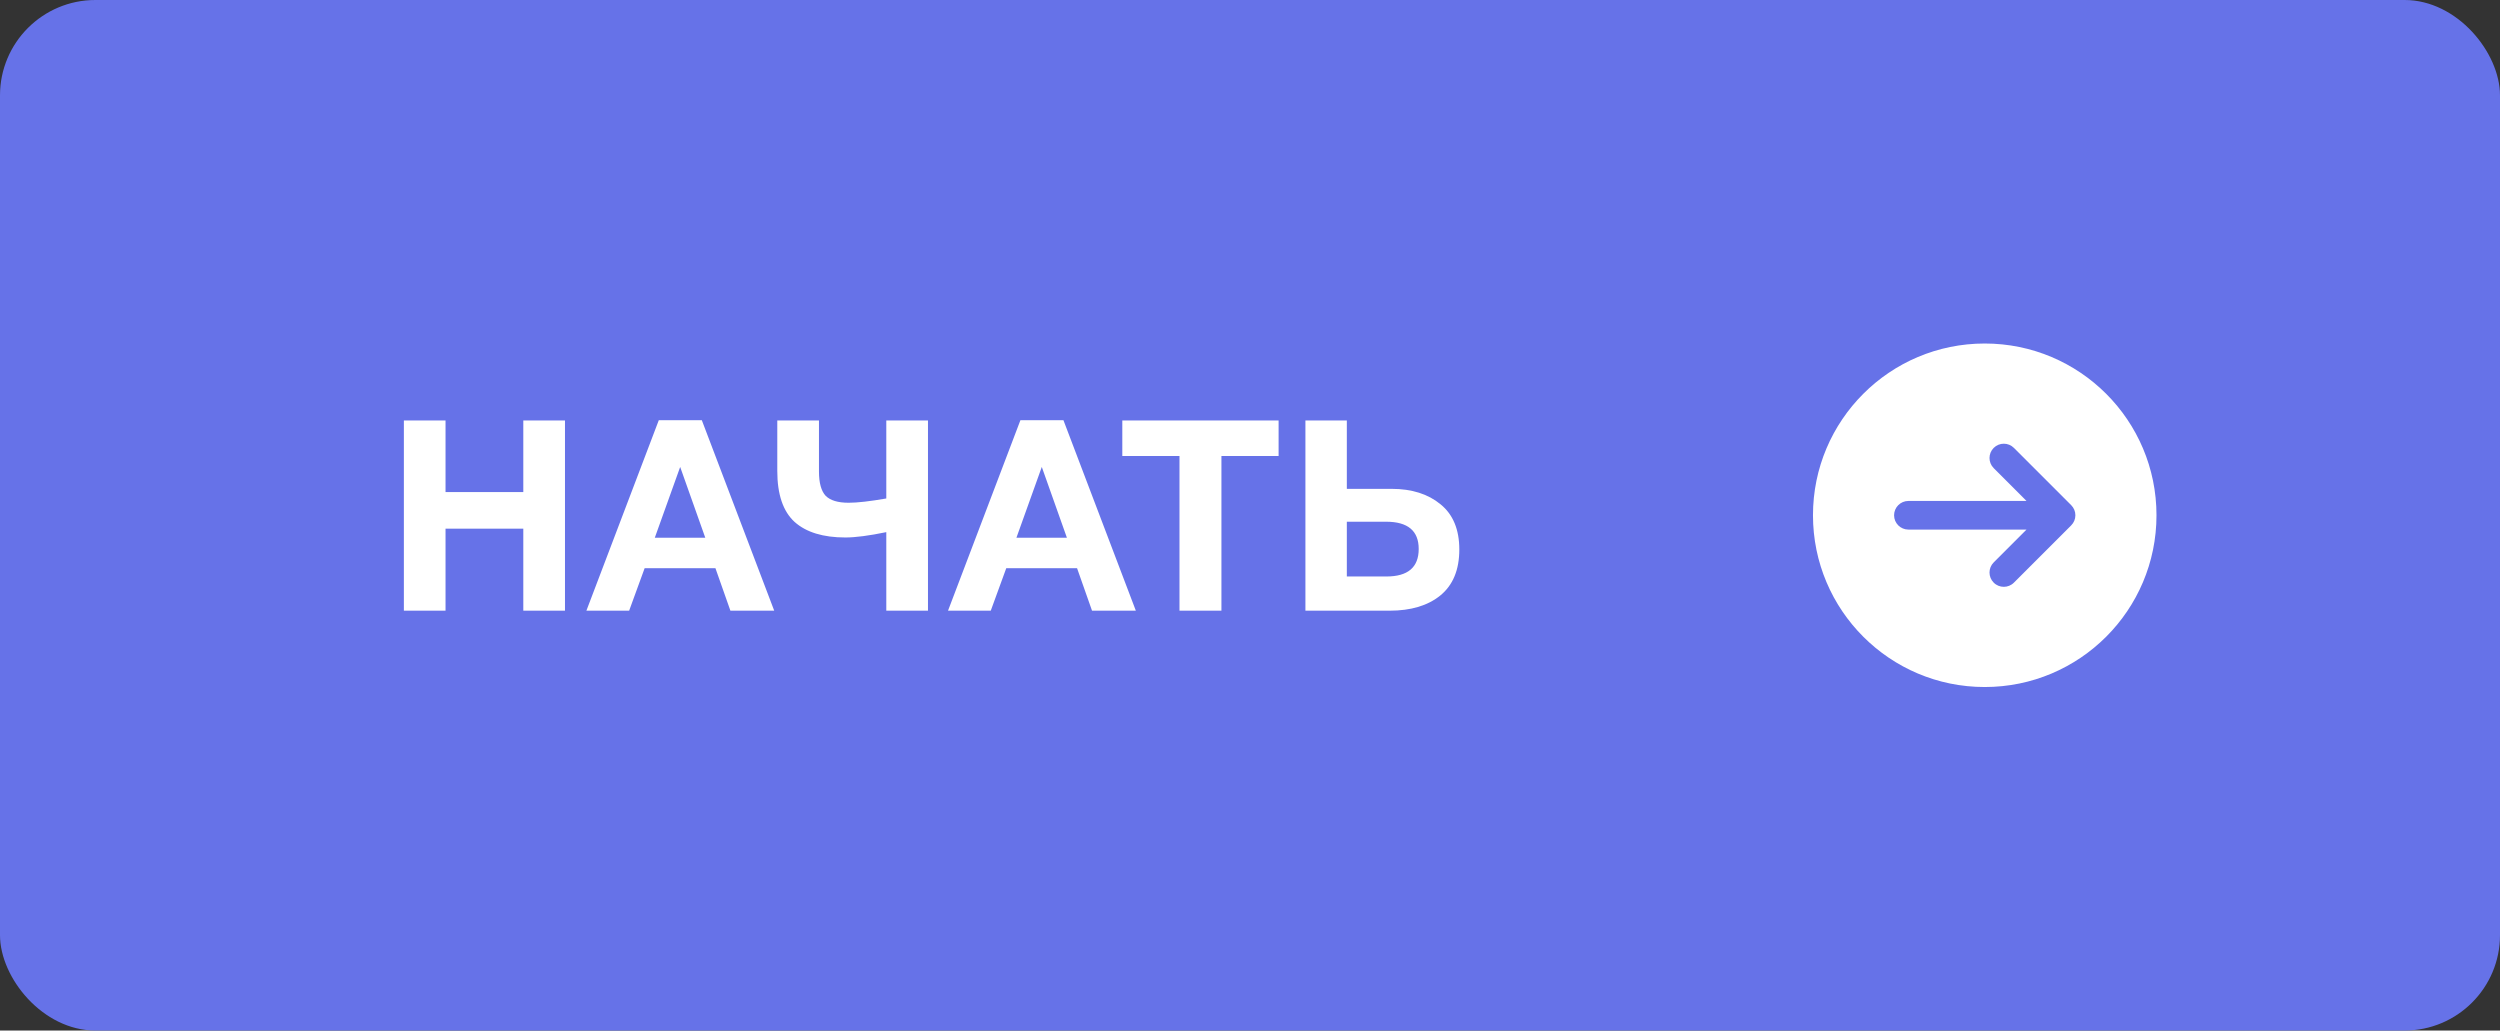
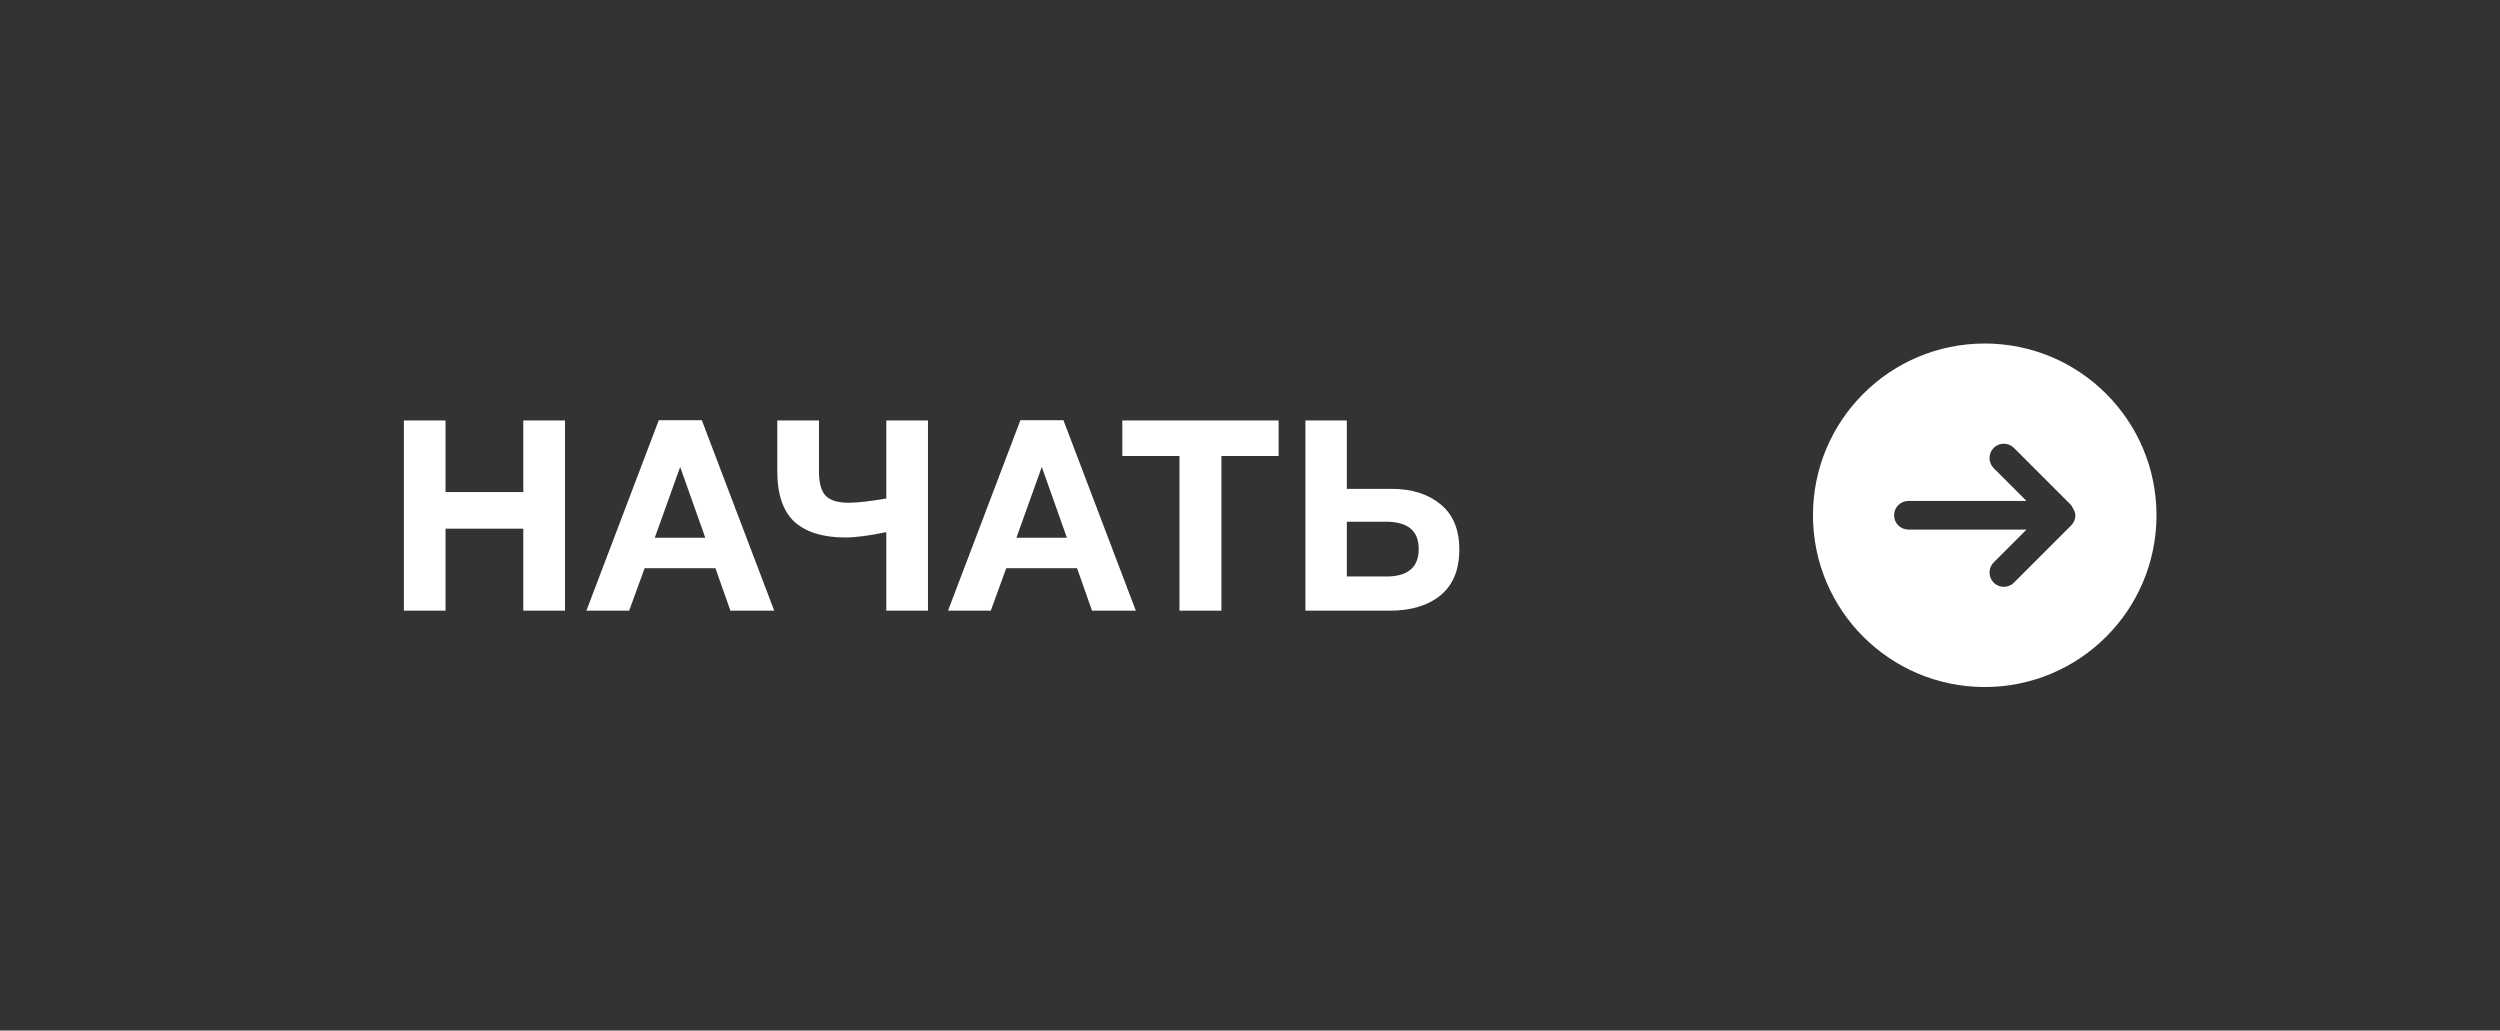
<svg xmlns="http://www.w3.org/2000/svg" width="131" height="54" viewBox="0 0 131 54" fill="none">
  <rect x="0" y="0" width="131" height="54" fill="#333333" stroke="none" />
-   <rect width="131" height="54" rx="5" fill="#6672E8" />
  <path d="M29.605 22.032V32H27.421V27.702H23.346V32H21.163V22.032H23.346V25.784H27.421V22.032H29.605ZM36.775 22.018L40.569 32H38.273L37.489 29.774H33.779L32.967 32H30.727L34.521 22.018H36.775ZM36.957 28.178L35.641 24.468L34.311 28.178H36.957ZM44.3 28.164C43.134 28.164 42.247 27.893 41.64 27.352C41.034 26.801 40.73 25.91 40.73 24.678V22.032H42.914V24.706C42.914 25.303 43.031 25.728 43.264 25.98C43.507 26.223 43.908 26.344 44.468 26.344C44.926 26.344 45.584 26.269 46.442 26.12V22.032H48.626V32H46.442V27.884C45.537 28.071 44.823 28.164 44.3 28.164ZM55.724 22.018L59.518 32H57.222L56.438 29.774H52.728L51.916 32H49.676L53.47 22.018H55.724ZM55.906 28.178L54.59 24.468L53.26 28.178H55.906ZM66.999 22.032V23.894H64.003V32H61.805V23.894H58.809V22.032H66.999ZM76.468 28.794C76.468 29.858 76.136 30.661 75.474 31.202C74.82 31.734 73.934 32 72.814 32H68.404V22.032H70.574V25.616H72.926C73.98 25.616 74.834 25.887 75.488 26.428C76.141 26.96 76.468 27.749 76.468 28.794ZM74.34 28.766C74.34 27.814 73.77 27.338 72.632 27.338H70.574V30.208H72.646C73.775 30.208 74.34 29.727 74.34 28.766Z" fill="white" />
  <g clip-path="url(#clip0_1_105)">
-     <path fill-rule="evenodd" clip-rule="evenodd" d="M104 36C99.029 36 95 31.971 95 27C95 22.029 99.029 18 104 18C108.971 18 113 22.029 113 27C113 31.971 108.971 36 104 36ZM99.25 27C99.25 26.586 99.586 26.25 100 26.25H106.189L104.47 24.53C104.177 24.237 104.177 23.763 104.47 23.47C104.763 23.177 105.237 23.177 105.53 23.47L108.53 26.47C108.602 26.542 108.656 26.625 108.693 26.713C108.73 26.801 108.75 26.898 108.75 27C108.75 27.102 108.73 27.199 108.693 27.287C108.656 27.375 108.602 27.458 108.53 27.53L105.53 30.53C105.237 30.823 104.763 30.823 104.47 30.53C104.177 30.237 104.177 29.763 104.47 29.47L106.189 27.75H100C99.586 27.75 99.25 27.414 99.25 27Z" fill="white" />
+     <path fill-rule="evenodd" clip-rule="evenodd" d="M104 36C99.029 36 95 31.971 95 27C95 22.029 99.029 18 104 18C108.971 18 113 22.029 113 27C113 31.971 108.971 36 104 36ZM99.25 27C99.25 26.586 99.586 26.25 100 26.25H106.189L104.47 24.53C104.177 24.237 104.177 23.763 104.47 23.47C104.763 23.177 105.237 23.177 105.53 23.47L108.53 26.47C108.73 26.801 108.75 26.898 108.75 27C108.75 27.102 108.73 27.199 108.693 27.287C108.656 27.375 108.602 27.458 108.53 27.53L105.53 30.53C105.237 30.823 104.763 30.823 104.47 30.53C104.177 30.237 104.177 29.763 104.47 29.47L106.189 27.75H100C99.586 27.75 99.25 27.414 99.25 27Z" fill="white" />
  </g>
  <defs>
    <clipPath id="clip0_1_105">
      <rect width="24" height="24" fill="white" transform="translate(92 15)" />
    </clipPath>
  </defs>
</svg>